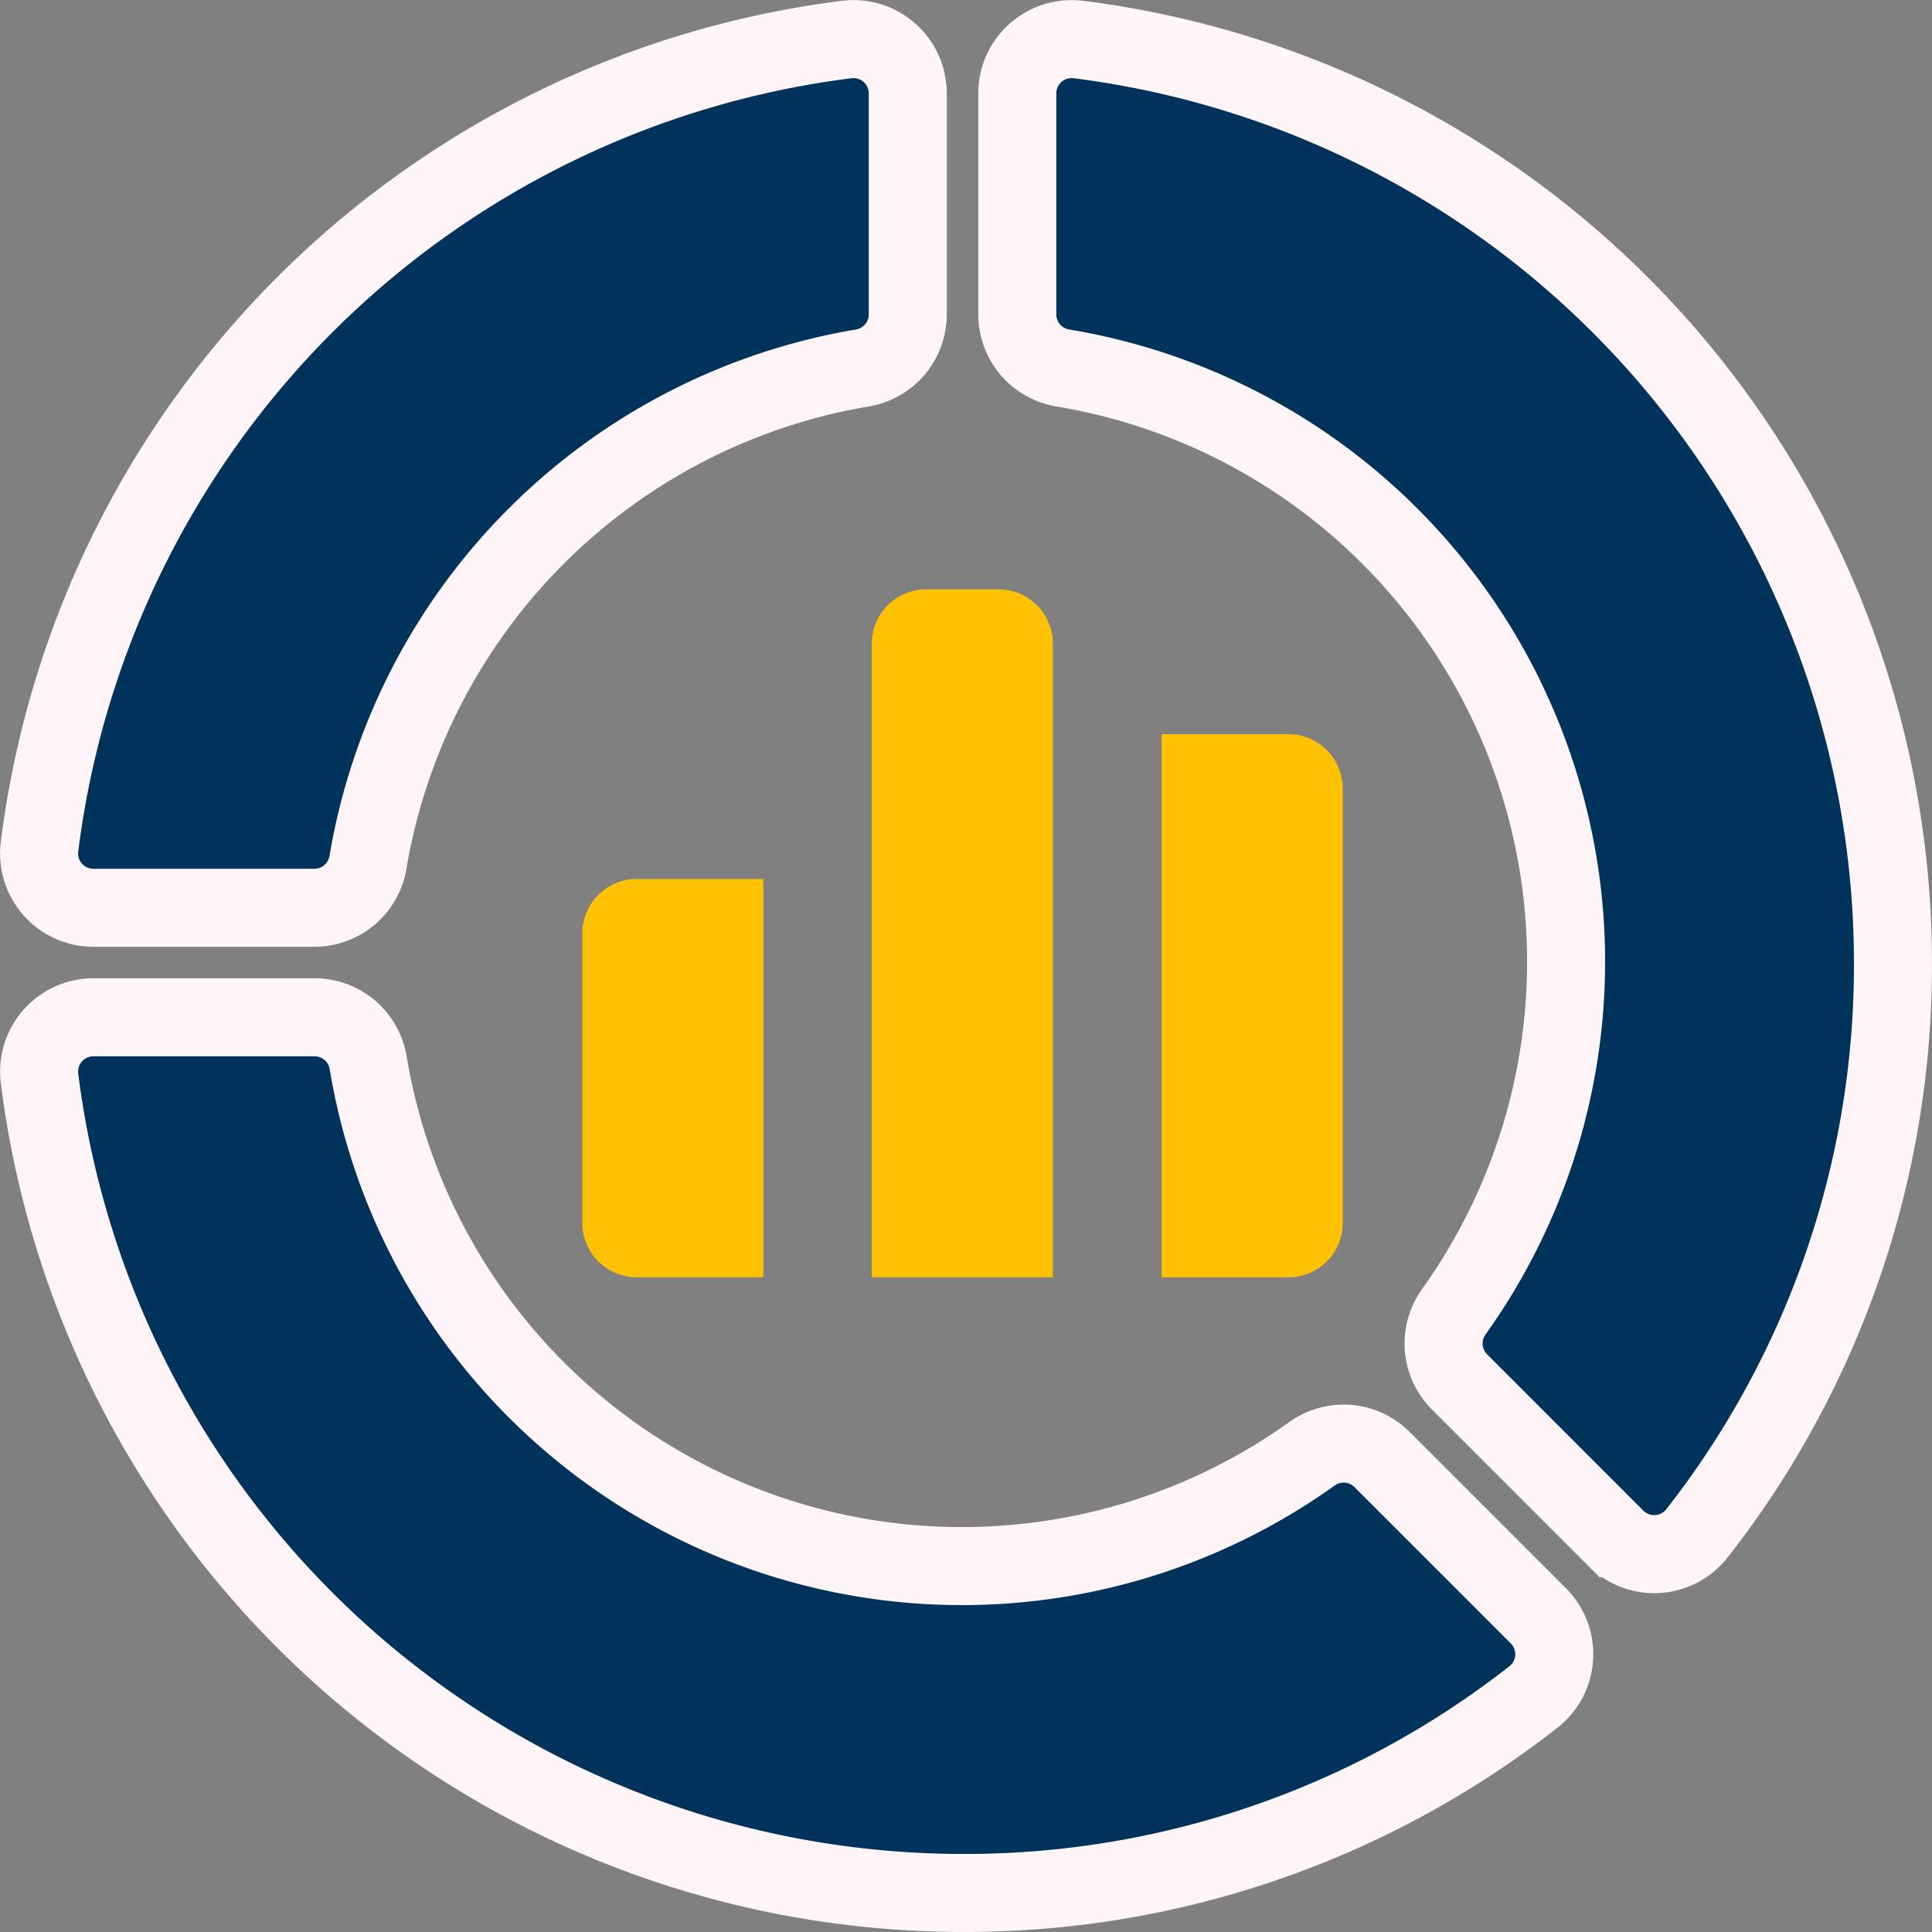
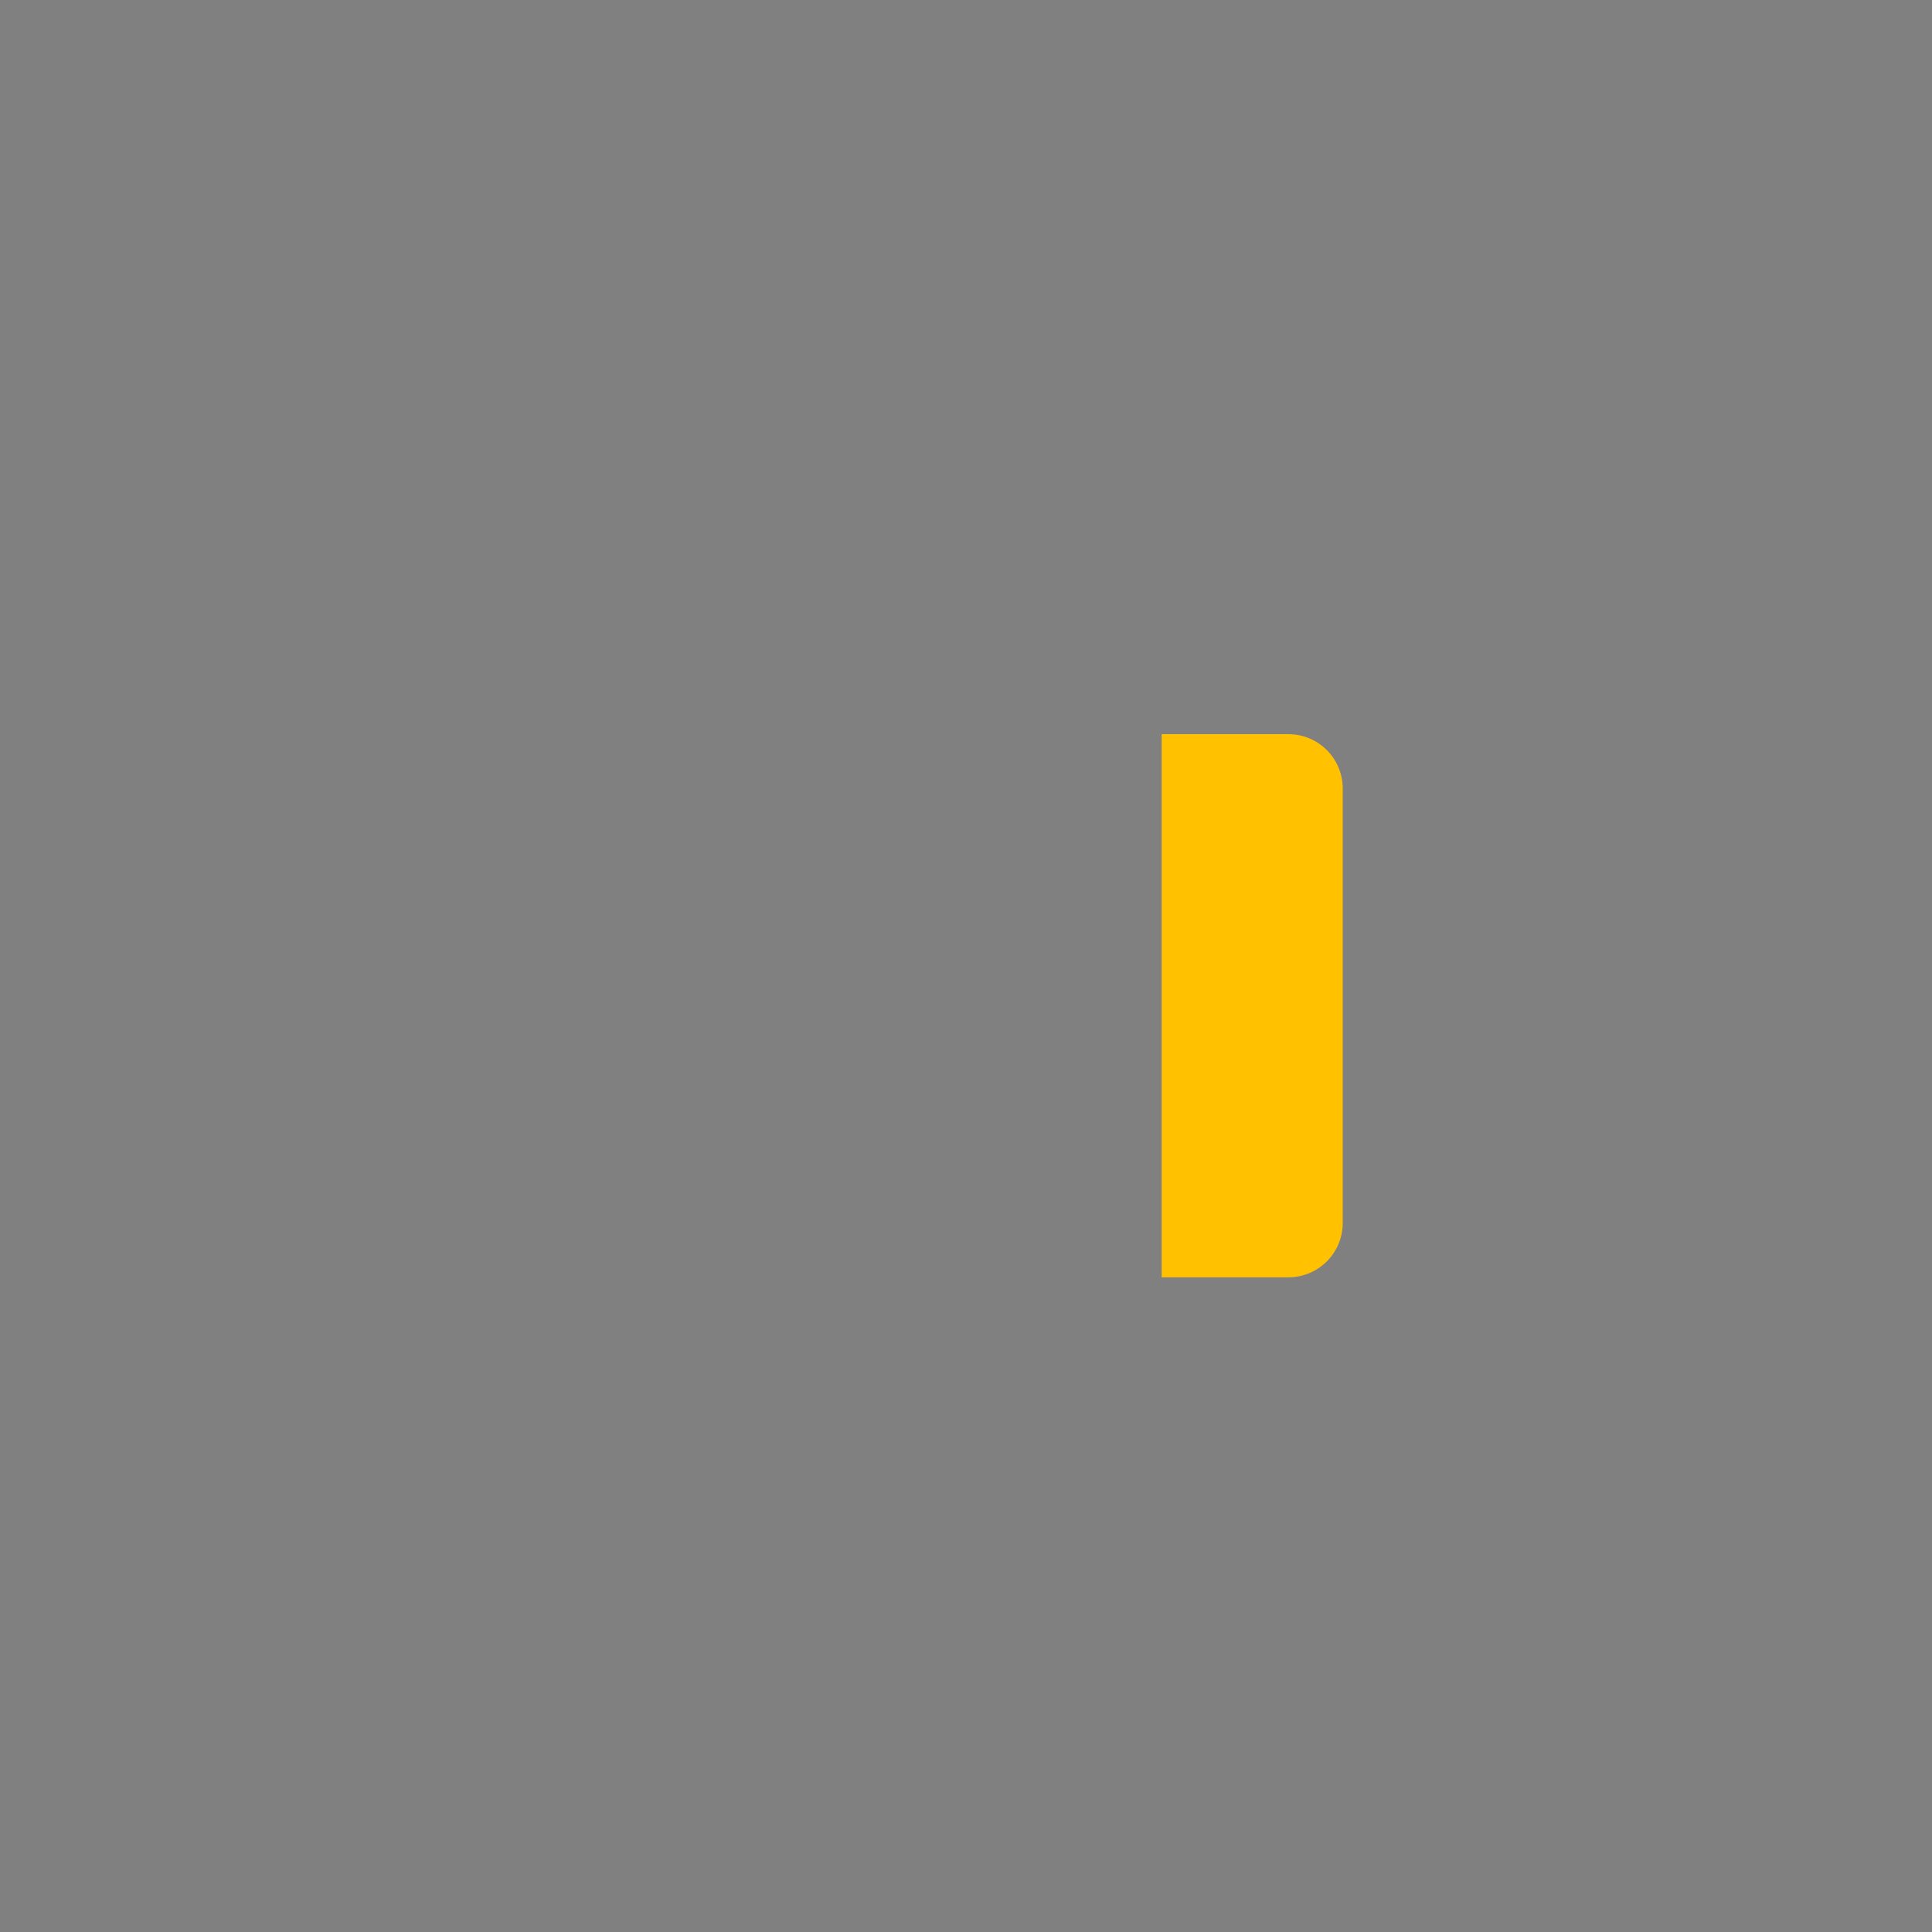
<svg xmlns="http://www.w3.org/2000/svg" width="49.53" height="49.53" viewBox="0 0 49.53 49.53">
  <rect x="0" y="0" width="49.53" height="49.53" fill="#808080" stroke="none" />
  <g id="donut-chart" transform="translate(1.002 1.002)">
    <g id="Group_60475" data-name="Group 60475" transform="translate(0 0)">
      <g id="Group_60474" data-name="Group 60474" transform="translate(0 0)">
-         <path id="Path_79461" data-name="Path 79461" d="M.011,20.706A1.392,1.392,0,0,0,1.393,22.27H7.058a1.392,1.392,0,0,0,1.373-1.162A15.457,15.457,0,0,1,21.109,8.431,1.392,1.392,0,0,0,22.27,7.058V1.393A1.392,1.392,0,0,0,20.706.011h0A23.854,23.854,0,0,0,.011,20.706Z" transform="translate(0 0)" fill="#00335c" stroke="#fff5f8" stroke-width="2" />
-         <path id="Path_79462" data-name="Path 79462" d="M32.636,281.346a15.429,15.429,0,0,1-24.2-10.026,1.392,1.392,0,0,0-1.373-1.162H1.393a1.392,1.392,0,0,0-1.382,1.564h0a23.87,23.87,0,0,0,23.663,20.885,23.618,23.618,0,0,0,14.633-5.022,1.392,1.392,0,0,0,.129-2.083l-4.007-4.007A1.393,1.393,0,0,0,32.636,281.346Z" transform="translate(0 -245.08)" fill="#00335c" stroke="#fff5f8" stroke-width="2" />
-         <path id="Path_79463" data-name="Path 79463" d="M271.319,8.431a15.429,15.429,0,0,1,10.026,24.2,1.392,1.392,0,0,0,.149,1.794l4.007,4.008a1.392,1.392,0,0,0,2.083-.129h0a23.618,23.618,0,0,0,5.022-14.633A23.87,23.87,0,0,0,271.721.011h0a1.392,1.392,0,0,0-1.564,1.382V7.058a1.393,1.393,0,0,0,1.162,1.373Z" transform="translate(-245.079 0)" fill="#00335c" stroke="#fff5f8" stroke-width="2" />
-       </g>
+         </g>
    </g>
    <g id="Group_60476" data-name="Group 60476" transform="translate(13.928 14.107)">
-       <path id="Path_79464" data-name="Path 79464" d="M233.262,151.964H231.4a1.392,1.392,0,0,0-1.392,1.392V169.6h4.642V153.356A1.392,1.392,0,0,0,233.262,151.964Z" transform="translate(-222.588 -151.964)" fill="#ffc100" />
      <path id="Path_79465" data-name="Path 79465" d="M310.024,205.887h3.25a1.392,1.392,0,0,0,1.392-1.392V193.355a1.392,1.392,0,0,0-1.392-1.392h-3.25Z" transform="translate(-295.173 -188.25)" fill="#ffc100" />
-       <path id="Path_79466" data-name="Path 79466" d="M154.677,231.963H151.43a1.392,1.392,0,0,0-1.392,1.392v7.426a1.392,1.392,0,0,0,1.392,1.392h3.247Z" transform="translate(-150.038 -224.537)" fill="#ffc100" />
    </g>
  </g>
</svg>